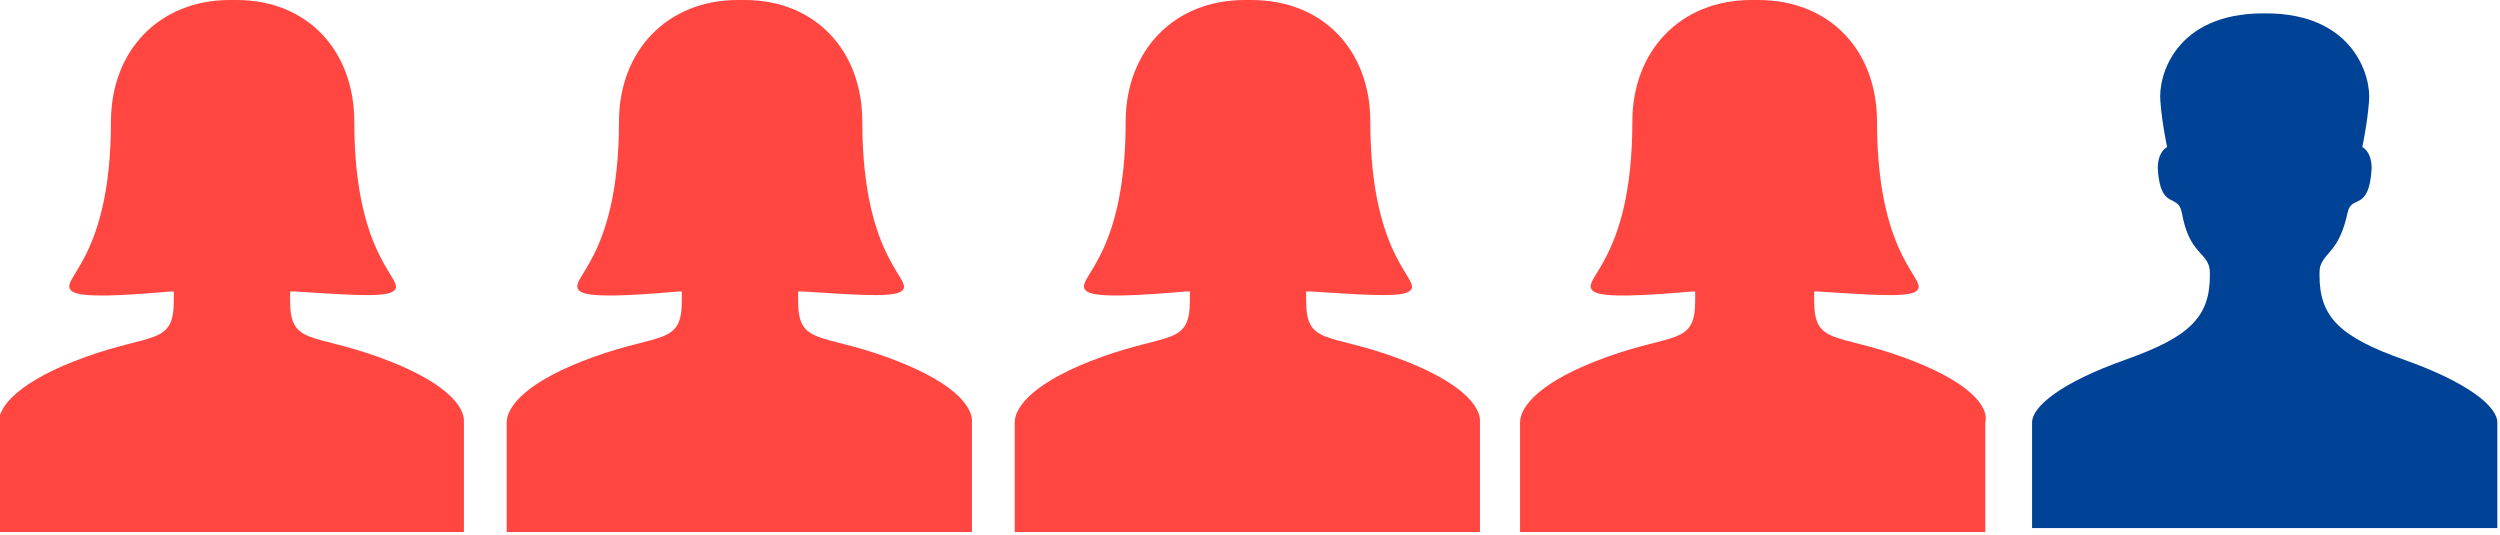
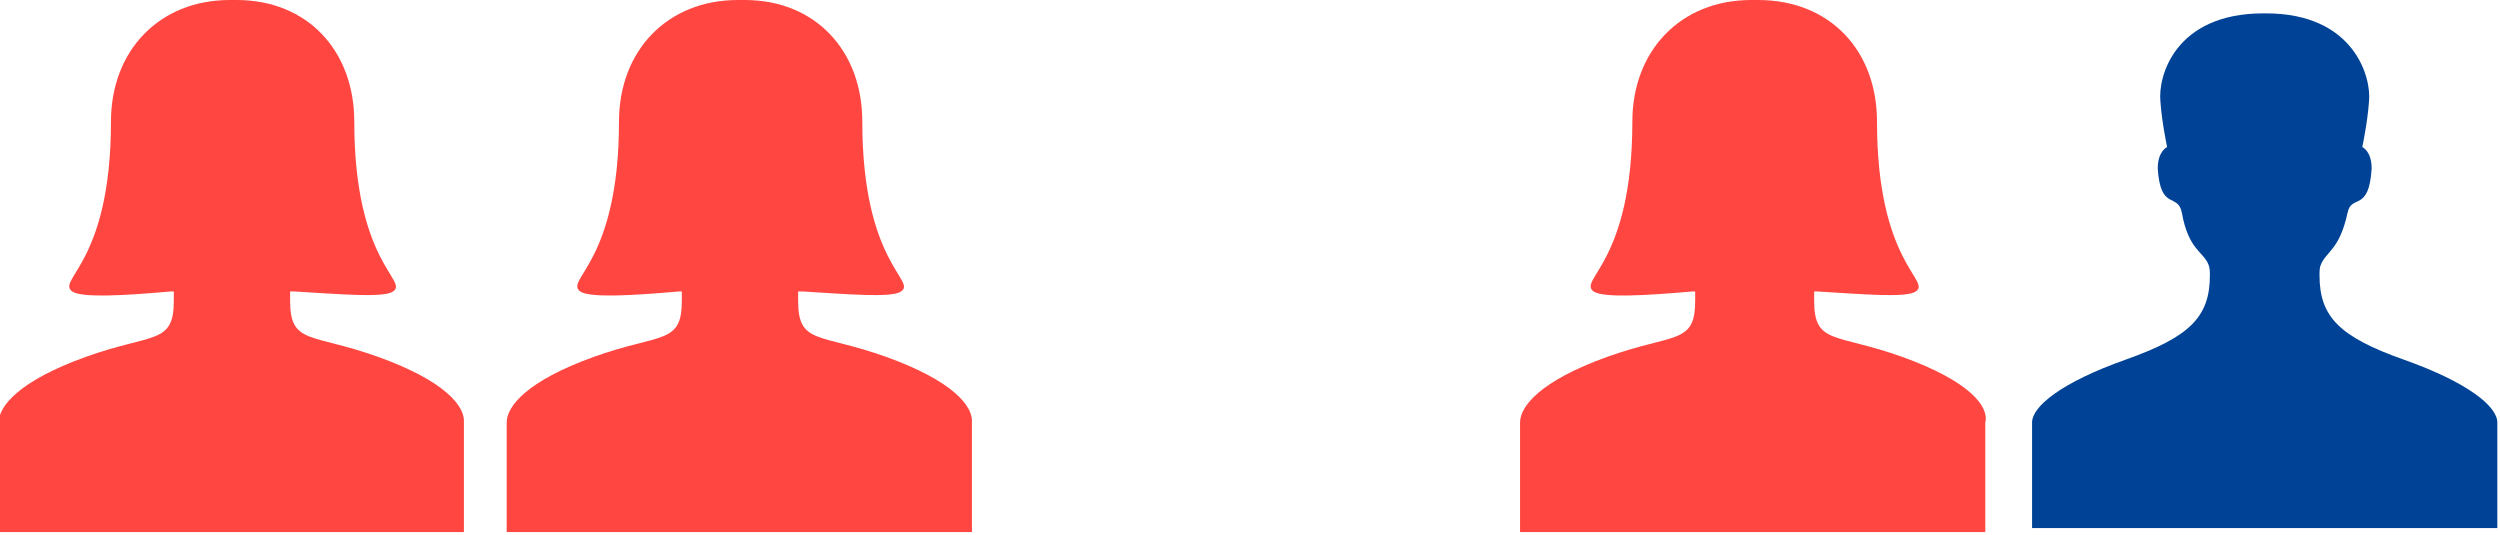
<svg xmlns="http://www.w3.org/2000/svg" version="1.1" id="レイヤー_1" x="0px" y="0px" viewBox="0 0 187 40" style="enable-background:new 0 0 187 40;" xml:space="preserve">
  <style type="text/css">
	.st0{fill:#FF4641;}
	.st1{fill:#004295;}
</style>
  <path class="st0" d="M66.3,26.7c-5-1.8-6.6-0.9-6.6-4.2c0-0.2,0-0.4,0-0.7H60c3.4,0.2,6.7,0.5,7.4,0c1.2-0.8-2.9-2.1-2.9-12.7  C64.5,3.8,61,0,55.7,0c0,0-0.1,0-0.1,0h-0.3c0,0-0.1,0-0.1,0c-5.3,0-8.9,3.8-8.9,9.1c0,10.6-4.1,11.8-2.9,12.7c0.7,0.5,4,0.3,7.4,0  H51c0,0.3,0,0.6,0,0.7c0,3.3-1.6,2.4-6.6,4.2c-5,1.8-6.5,3.7-6.5,4.9v8.2h34.8v-8.2C72.8,30.4,71.3,28.5,66.3,26.7z" />
-   <path class="st0" d="M104.3,26.7c-5-1.8-6.6-0.9-6.6-4.2c0-0.2,0-0.4,0-0.7H98c3.4,0.2,6.7,0.5,7.4,0c1.2-0.8-2.9-2.1-2.9-12.7  c0-5.3-3.5-9.1-8.9-9.1c0,0-0.1,0-0.1,0h-0.3c0,0-0.1,0-0.1,0c-5.3,0-8.9,3.8-8.9,9.1c0,10.6-4.1,11.8-2.9,12.7c0.7,0.5,4,0.3,7.4,0  H89c0,0.3,0,0.6,0,0.7c0,3.3-1.6,2.4-6.6,4.2c-5,1.8-6.5,3.7-6.5,4.9v8.2h34.8v-8.2C110.8,30.4,109.3,28.5,104.3,26.7z" />
  <path class="st0" d="M28.3,26.7c-5-1.8-6.6-0.9-6.6-4.2c0-0.2,0-0.4,0-0.7H22c3.4,0.2,6.7,0.5,7.4,0c1.2-0.8-2.9-2.1-2.9-12.7  C26.5,3.8,23,0,17.7,0c0,0-0.1,0-0.1,0h-0.3c0,0-0.1,0-0.1,0c-5.3,0-8.9,3.8-8.9,9.1c0,10.6-4.1,11.8-2.9,12.7c0.7,0.5,4,0.3,7.4,0  H13c0,0.3,0,0.6,0,0.7c0,3.3-1.6,2.4-6.6,4.2c-5,1.8-6.5,3.7-6.5,4.9v8.2h34.8v-8.2C34.8,30.4,33.3,28.5,28.3,26.7z" />
  <path class="st1" d="M179.8,26.9c-4.8-1.7-6.3-3.2-6.3-6.3c0-0.3,0-0.6,0.1-0.8c0.4-1,1.4-1.1,2-3.9c0.3-1.4,1.6,0,1.8-3.3  c0-1.3-0.7-1.6-0.7-1.6s0.4-1.9,0.5-3.4c0.2-1.8-1.1-6.6-7.7-6.6h-0.1h-0.1c-6.6,0-7.9,4.7-7.7,6.6c0.1,1.5,0.5,3.4,0.5,3.4  s-0.7,0.3-0.7,1.6c0.2,3.2,1.5,1.8,1.8,3.3c0.5,2.8,1.6,2.9,2,3.9c0.1,0.3,0.1,0.5,0.1,0.8c0,3.1-1.5,4.6-6.3,6.3  c-4.8,1.7-7,3.5-7,4.7v7.9h34.8v-7.9C186.8,30.4,184.6,28.6,179.8,26.9z" />
  <path class="st0" d="M142.3,26.7c-5-1.8-6.6-0.9-6.6-4.2c0-0.2,0-0.4,0-0.7h0.2c3.4,0.2,6.7,0.5,7.4,0c1.2-0.8-2.9-2.1-2.9-12.7  c0-5.3-3.5-9.1-8.9-9.1c0,0-0.1,0-0.1,0h-0.3c0,0-0.1,0-0.1,0c-5.3,0-8.9,3.8-8.9,9.1c0,10.6-4.1,11.8-2.9,12.7c0.7,0.5,4,0.3,7.4,0  h0.2c0,0.3,0,0.6,0,0.7c0,3.3-1.6,2.4-6.6,4.2c-5,1.8-6.5,3.7-6.5,4.9v8.2h34.8v-8.2C148.8,30.4,147.3,28.5,142.3,26.7z" />
</svg>